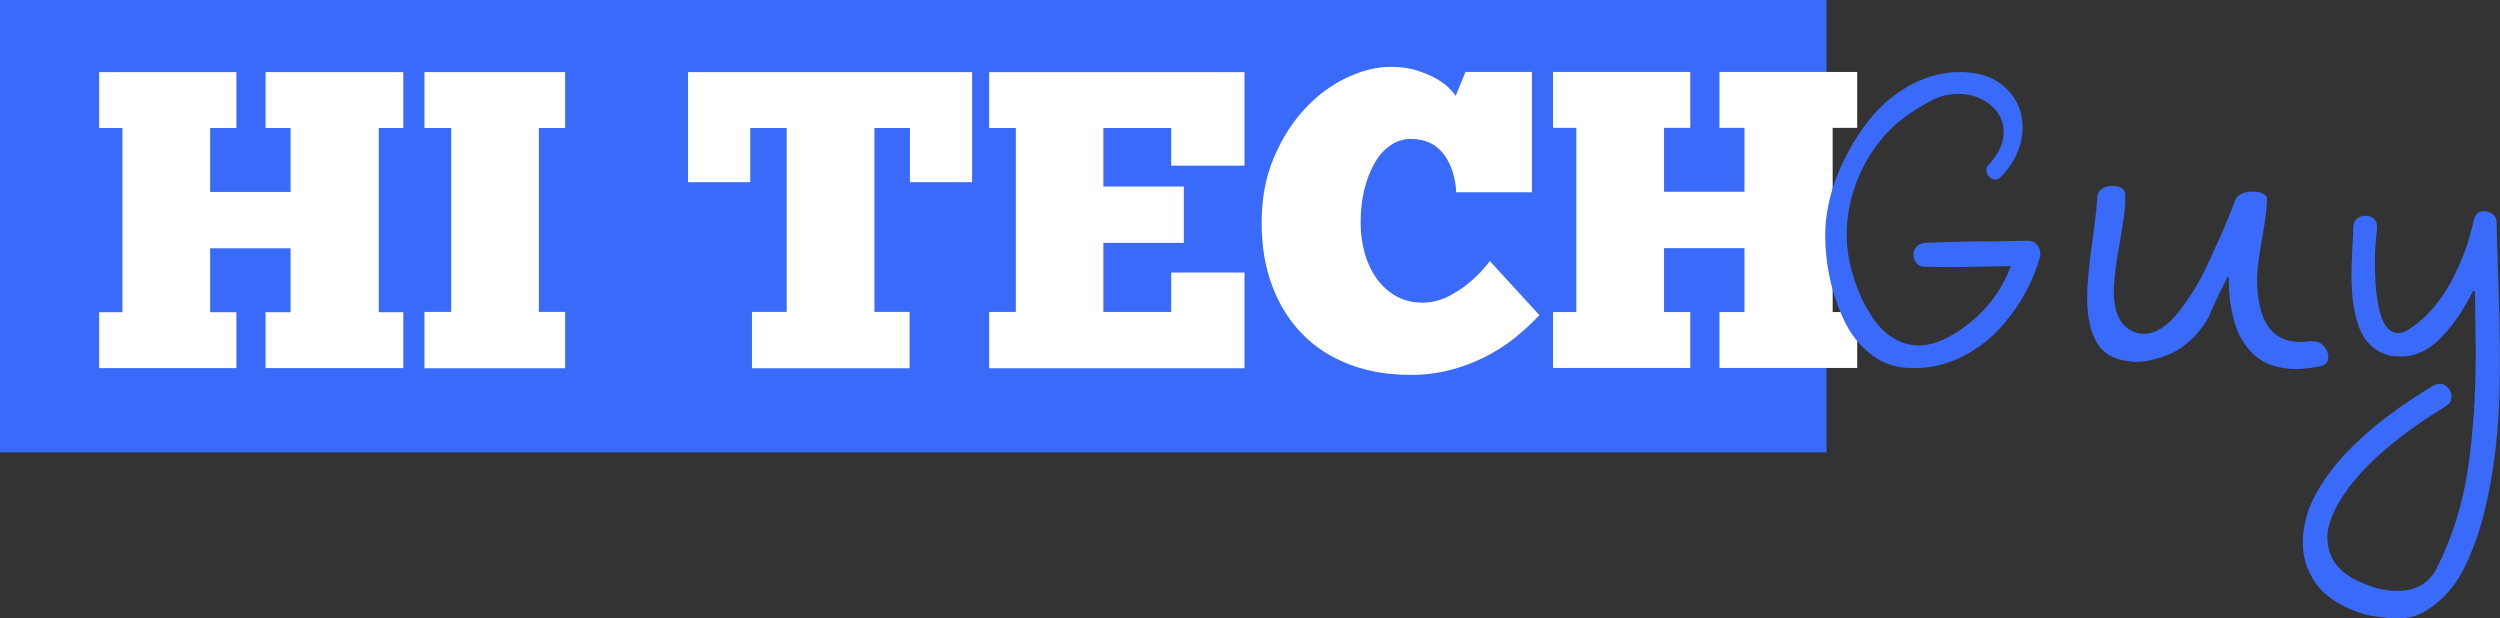
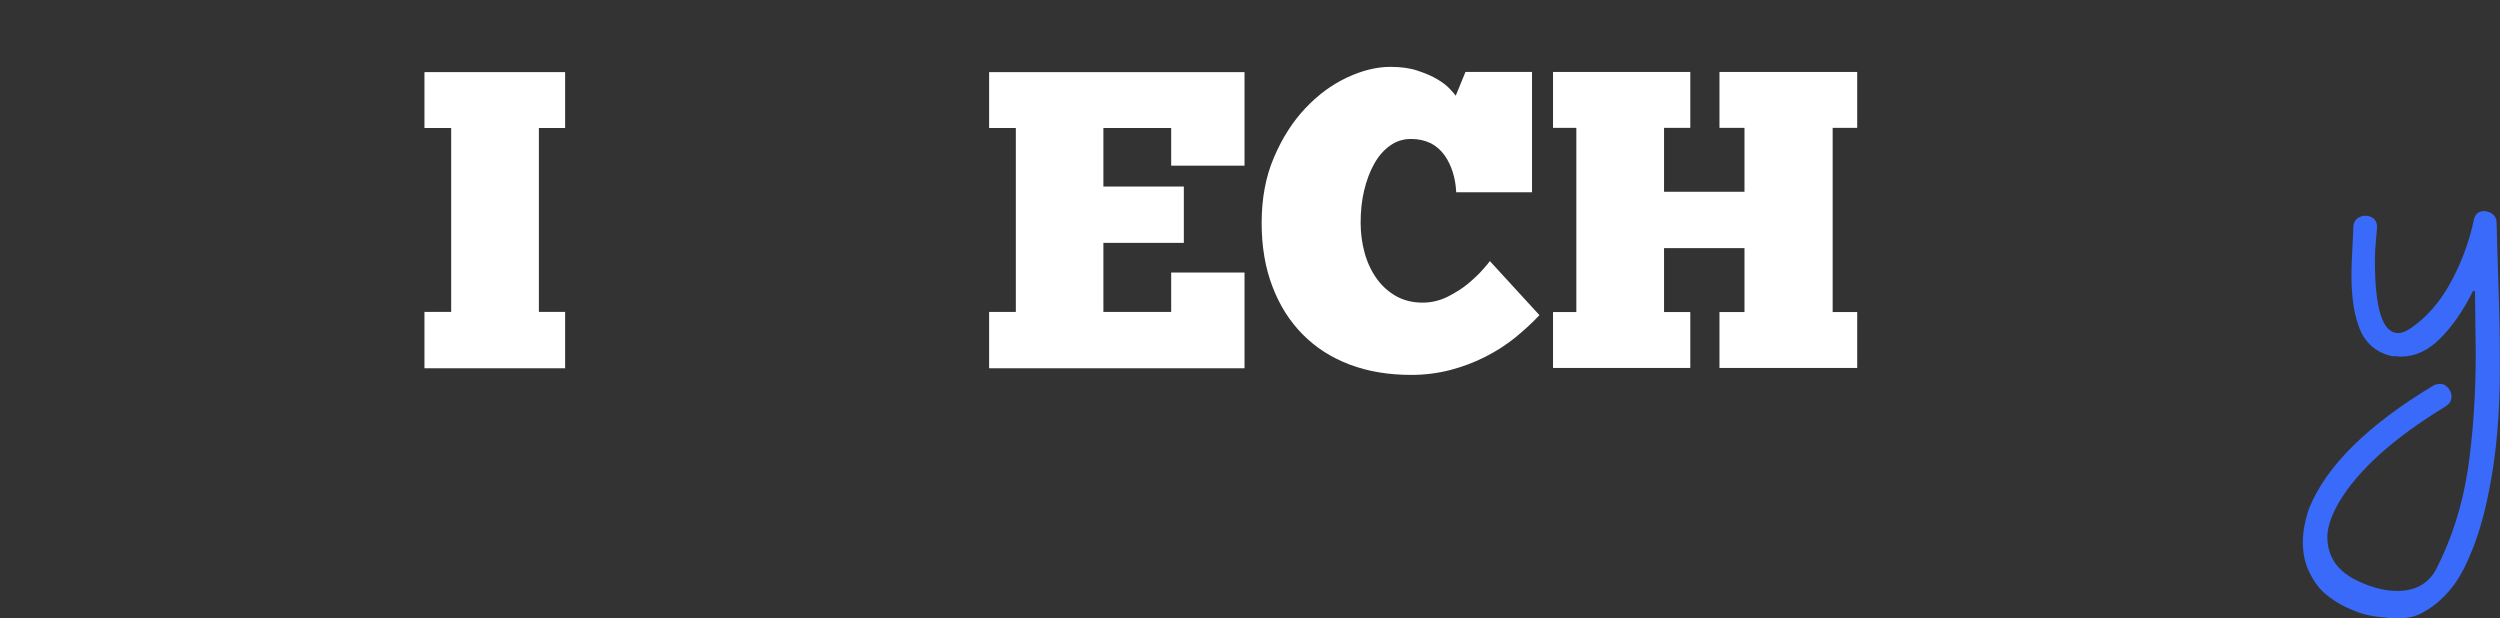
<svg xmlns="http://www.w3.org/2000/svg" id="Слой_1" x="0px" y="0px" viewBox="0 0 161.91 40.05" style="enable-background:new 0 0 161.91 40.05;" xml:space="preserve">
  <rect x="0" y="0" width="161.91" height="40.05" fill="#333333" stroke="none" />
  <style type="text/css"> .st0{fill:#396AFA;} .st1{fill:#FFFFFF;} </style>
-   <rect class="st0" width="118.29" height="29.3" />
-   <path class="st1" d="M6.42,4.67h8.89v3.62h-1.7v4.14h5.21V8.29H17.2V4.67h8.92v3.62h-1.59v11.93h1.59v3.62H17.2v-3.62h1.62v-4.14 h-5.21v4.14h1.7v3.62H6.42v-3.62h1.51V8.29H6.42V4.67z" />
  <path class="st1" d="M27.49,4.67h9.11v3.62h-1.7v11.91h1.7v3.65h-9.11v-3.65h1.73V8.29h-1.73V4.67z" />
-   <path class="st1" d="M62.96,4.67v7.13h-4.03V8.29h-2.3v11.91h2.28v3.65H48.7v-3.65h2.25V8.29h-2.36v3.51h-4.03V4.67H62.96z" />
  <path class="st1" d="M64.06,4.67H80.6v6.06h-4.75V8.29h-4.39v3.79h5.21v3.65h-5.21v4.47h4.39v-2.55h4.75v6.2H64.06v-3.65h1.73V8.29 h-1.73V4.67z" />
  <path class="st1" d="M99.7,20.41c-0.48,0.51-1.01,1-1.59,1.47c-0.59,0.47-1.23,0.88-1.92,1.23s-1.45,0.64-2.25,0.85 c-0.81,0.21-1.66,0.32-2.55,0.32c-1.46,0-2.79-0.22-3.98-0.67c-1.19-0.45-2.2-1.1-3.04-1.95c-0.84-0.85-1.5-1.88-1.96-3.1 c-0.47-1.22-0.7-2.59-0.7-4.13c0-1.57,0.26-2.99,0.8-4.24c0.53-1.25,1.21-2.31,2.03-3.18c0.82-0.87,1.72-1.53,2.7-1.99 s1.92-0.69,2.81-0.69c0.68,0,1.27,0.08,1.77,0.25s0.93,0.35,1.28,0.56c0.35,0.21,0.62,0.42,0.81,0.63c0.19,0.21,0.32,0.35,0.37,0.43 l0.63-1.54h4.31v7.79h-4.91c-0.02-0.44-0.09-0.87-0.22-1.29c-0.13-0.42-0.31-0.79-0.54-1.11c-0.23-0.32-0.52-0.58-0.88-0.77 C92.3,9.1,91.88,9,91.38,9s-0.94,0.14-1.34,0.42c-0.4,0.28-0.75,0.67-1.03,1.17c-0.28,0.49-0.5,1.07-0.66,1.73 c-0.16,0.66-0.23,1.36-0.23,2.11c0,0.68,0.09,1.33,0.26,1.95c0.17,0.62,0.43,1.17,0.77,1.65c0.34,0.48,0.75,0.85,1.25,1.14 c0.49,0.28,1.07,0.43,1.73,0.43c0.57,0,1.11-0.13,1.62-0.38c0.51-0.26,0.96-0.54,1.34-0.86c0.38-0.32,0.7-0.62,0.95-0.91 c0.25-0.28,0.4-0.46,0.45-0.54L99.7,20.41z" />
  <path class="st1" d="M100.58,4.66h8.89v3.62h-1.7v4.14h5.21V8.28h-1.62V4.66h8.92v3.62h-1.59v11.93h1.59v3.62h-8.92v-3.62h1.62 v-4.14h-5.21v4.14h1.7v3.62h-8.89v-3.62h1.51V8.28h-1.51V4.66z" />
  <g>
-     <path class="st0" d="M131.35,15.59c0.22,0,0.41,0.08,0.56,0.25c0.16,0.16,0.23,0.35,0.23,0.57c0,0.08-0.01,0.15-0.02,0.21 c-0.25,0.92-0.63,1.81-1.14,2.67c-0.51,0.86-1.11,1.63-1.79,2.31c-0.69,0.68-1.49,1.22-2.39,1.63c-0.91,0.41-1.84,0.61-2.79,0.61 c-0.22,0-0.43-0.01-0.63-0.02c-0.88-0.08-1.66-0.4-2.34-0.97s-1.23-1.28-1.63-2.15c-0.4-0.86-0.7-1.75-0.9-2.67 c-0.2-0.92-0.3-1.84-0.3-2.74c0-0.48,0.03-0.93,0.09-1.34c0.14-1.03,0.44-2.07,0.91-3.12c0.47-1.05,1.05-2.03,1.75-2.94 c0.69-0.91,1.55-1.67,2.55-2.26c1.01-0.59,2.06-0.91,3.15-0.96c0.09,0,0.19,0,0.28,0c1.25,0,2.24,0.34,2.96,1.03 c0.73,0.69,1.09,1.54,1.09,2.55c0,1.14-0.46,2.2-1.38,3.19c-0.11,0.13-0.23,0.19-0.37,0.19c-0.16,0-0.29-0.06-0.41-0.19 c-0.12-0.13-0.18-0.27-0.18-0.42c0-0.14,0.05-0.27,0.16-0.37c0.64-0.69,0.96-1.38,0.96-2.09c0-0.7-0.29-1.29-0.87-1.77 c-0.58-0.48-1.27-0.71-2.09-0.71c-0.61,0-1.2,0.15-1.76,0.45c-1.19,0.64-2.1,1.3-2.74,1.97c-0.86,0.91-1.53,1.94-2,3.11 s-0.71,2.36-0.71,3.57c0,0.81,0.11,1.6,0.33,2.37c0.17,0.64,0.39,1.23,0.64,1.78c0.26,0.55,0.56,1.05,0.91,1.52 c0.35,0.47,0.77,0.84,1.25,1.11c0.48,0.27,0.99,0.41,1.52,0.41c0.69,0,1.41-0.22,2.16-0.66c1.81-1.06,3.09-2.55,3.82-4.48 c-2.02,0.05-3.3,0.07-3.87,0.07l-1.69-0.02c-0.24,0-0.42-0.08-0.55-0.23c-0.13-0.16-0.2-0.34-0.2-0.54s0.07-0.38,0.2-0.53 c0.13-0.15,0.32-0.23,0.55-0.25c0.66-0.03,1.35-0.05,2.1-0.07c0.74-0.02,1.57-0.03,2.47-0.03 C130.17,15.61,130.86,15.6,131.35,15.59z" />
-     <path class="st0" d="M143.02,20.58c-0.34,0.59-0.74,1.09-1.2,1.5s-0.91,0.7-1.36,0.88c-0.45,0.18-0.85,0.3-1.2,0.37 c-0.34,0.07-0.67,0.11-0.98,0.11c-0.06,0-0.11,0-0.13-0.01c-0.02-0.01-0.05-0.01-0.08-0.01c-0.02,0-0.05,0-0.09-0.01 c-0.05-0.01-0.08-0.01-0.09-0.01c-1-0.11-1.7-0.52-2.11-1.24c-0.41-0.72-0.61-1.68-0.61-2.88c0-0.81,0.1-1.98,0.32-3.5 c0.21-1.52,0.32-2.52,0.34-2.99c0-0.23,0.09-0.42,0.28-0.55c0.19-0.13,0.41-0.2,0.66-0.2c0.56,0,0.85,0.19,0.87,0.56 c0,0.06,0,0.1,0,0.12v0.33c0,0.45-0.13,1.37-0.37,2.75c-0.25,1.38-0.37,2.41-0.37,3.08c0,1.36,0.41,2.22,1.24,2.58 c0.25,0.11,0.48,0.16,0.7,0.16c0.37,0,0.75-0.12,1.14-0.36c0.38-0.24,0.75-0.59,1.1-1.04c0.35-0.45,0.68-0.92,0.98-1.39 c0.3-0.48,0.61-1.03,0.9-1.68c0.3-0.64,0.55-1.18,0.75-1.63s0.42-0.95,0.64-1.51c0.23-0.56,0.37-0.92,0.43-1.08 c0.16-0.34,0.53-0.52,1.13-0.52c0.25,0,0.46,0.04,0.64,0.13c0.18,0.09,0.27,0.21,0.27,0.36c0,0.53-0.11,1.38-0.32,2.55 c-0.21,1.17-0.32,2.04-0.32,2.6c0,2.73,0.94,4.1,2.81,4.1c0.09,0,0.2-0.01,0.3-0.02c0.11-0.02,0.2-0.02,0.26-0.02 c0.08-0.02,0.13-0.02,0.16-0.02c0.08,0.02,0.12,0.02,0.14,0.02c0.25,0,0.47,0.1,0.66,0.32c0.19,0.21,0.28,0.44,0.28,0.69 c0,0.31-0.16,0.51-0.47,0.59c-0.59,0.12-1.14,0.19-1.64,0.19c-0.55,0-1.05-0.08-1.5-0.23s-0.82-0.36-1.11-0.61s-0.55-0.55-0.77-0.9 c-0.23-0.35-0.39-0.69-0.5-1.02c-0.11-0.33-0.2-0.68-0.27-1.05c-0.07-0.37-0.12-0.69-0.14-0.94c-0.02-0.25-0.04-0.49-0.04-0.73V18 c0-0.05-0.02-0.07-0.05-0.07c-0.03,0-0.05,0.02-0.05,0.05C143.74,18.96,143.33,19.83,143.02,20.58z" />
    <path class="st0" d="M160.22,14.23c0.08-0.37,0.3-0.56,0.68-0.56c0.22,0.02,0.41,0.09,0.56,0.22c0.16,0.13,0.23,0.32,0.23,0.55 c0.02,0.73,0.05,2.09,0.12,4.05s0.09,3.49,0.09,4.57c0,0.17,0,0.34,0,0.49c0,0.14,0,0.27,0,0.4c0,2.89-0.23,5.5-0.7,7.83 c-0.27,1.39-0.61,2.61-1.02,3.67c-0.41,1.05-0.83,1.86-1.25,2.43c-0.42,0.56-0.88,1.02-1.36,1.37c-0.48,0.35-0.9,0.57-1.25,0.67 c-0.35,0.09-0.71,0.14-1.07,0.14c-0.36,0-0.62-0.02-0.77-0.07h-0.05c-0.31-0.02-0.67-0.07-1.07-0.15c-0.4-0.09-0.86-0.25-1.37-0.49 c-0.52-0.24-0.98-0.54-1.38-0.88c-0.41-0.34-0.75-0.81-1.04-1.39c-0.29-0.59-0.43-1.25-0.43-1.98c0-0.61,0.12-1.28,0.35-2.02 l0.05-0.14c1.12-2.77,3.82-5.43,8.09-7.99c0.14-0.06,0.28-0.09,0.42-0.09c0.19,0,0.35,0.09,0.5,0.26s0.22,0.35,0.22,0.54 c0,0.25-0.08,0.43-0.23,0.54c-0.02,0.02-0.04,0.03-0.07,0.05c-0.03,0.02-0.05,0.03-0.05,0.05c-3.39,2.06-5.7,4.14-6.94,6.23 c-0.5,0.88-0.75,1.62-0.75,2.23c0,1.22,0.58,2.13,1.73,2.74c1,0.52,1.93,0.77,2.79,0.77c1.2,0,2.05-0.48,2.55-1.45 c1-1.97,1.67-4.09,2.02-6.36c0.34-2.27,0.52-4.82,0.52-7.63c0-0.02-0.02-1.32-0.05-3.91c0-0.03-0.01-0.05-0.02-0.07 c-0.02-0.02-0.03-0.02-0.05,0c-0.05,0-0.07,0.01-0.07,0.02c-0.62,1.25-1.33,2.27-2.11,3.05c-0.78,0.78-1.62,1.17-2.51,1.17 c-0.05,0-0.09,0-0.14,0c-0.05,0-0.11-0.01-0.19-0.02h-0.26c-0.53-0.11-0.98-0.33-1.35-0.66c-0.37-0.33-0.64-0.75-0.82-1.25 c-0.18-0.51-0.3-1.02-0.37-1.55c-0.07-0.52-0.11-1.11-0.11-1.77c0-0.44,0.02-1.03,0.06-1.77c0.04-0.74,0.06-1.19,0.06-1.35 c0-0.23,0.08-0.42,0.23-0.55c0.16-0.13,0.34-0.2,0.55-0.2c0.21,0,0.39,0.06,0.54,0.19c0.15,0.13,0.22,0.3,0.22,0.54 c0,0.05-0.02,0.32-0.07,0.82c-0.05,0.5-0.07,0.95-0.07,1.36c0,3.13,0.5,4.69,1.5,4.69h0.02c0.23,0,0.51-0.11,0.82-0.33 c1.01-0.69,1.87-1.67,2.57-2.95C159.43,16.98,159.92,15.63,160.22,14.23z" />
  </g>
</svg>